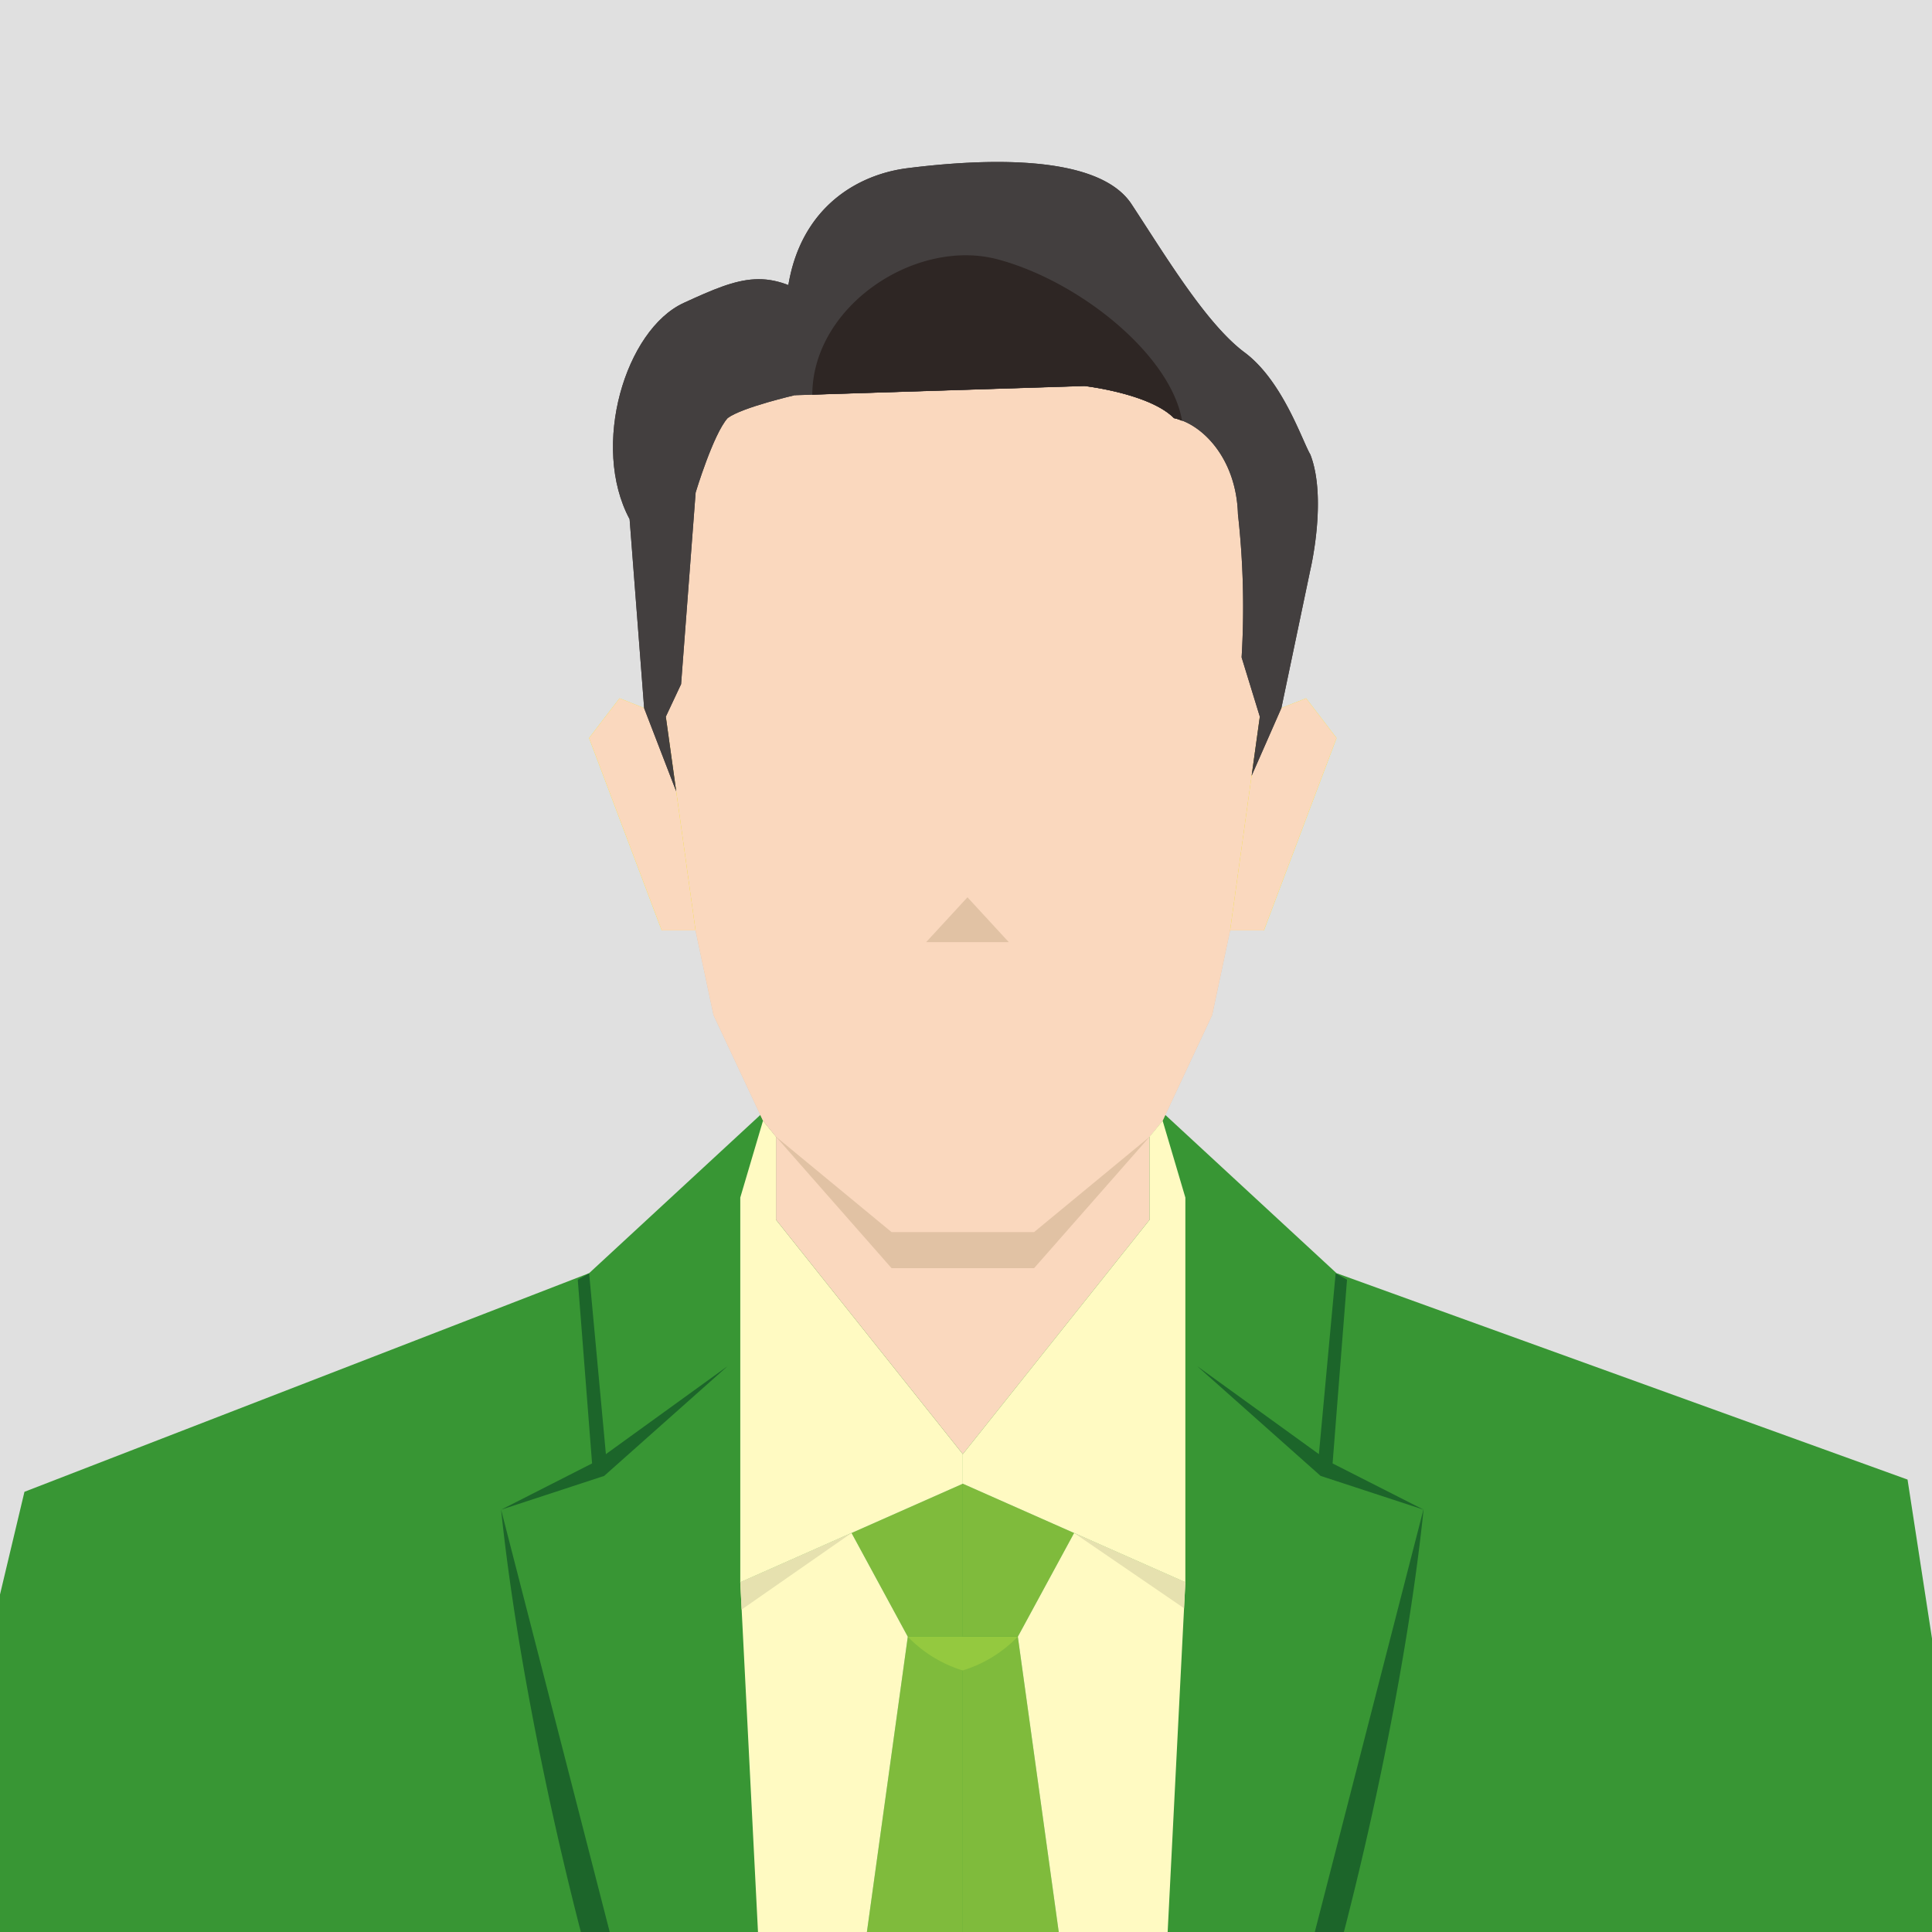
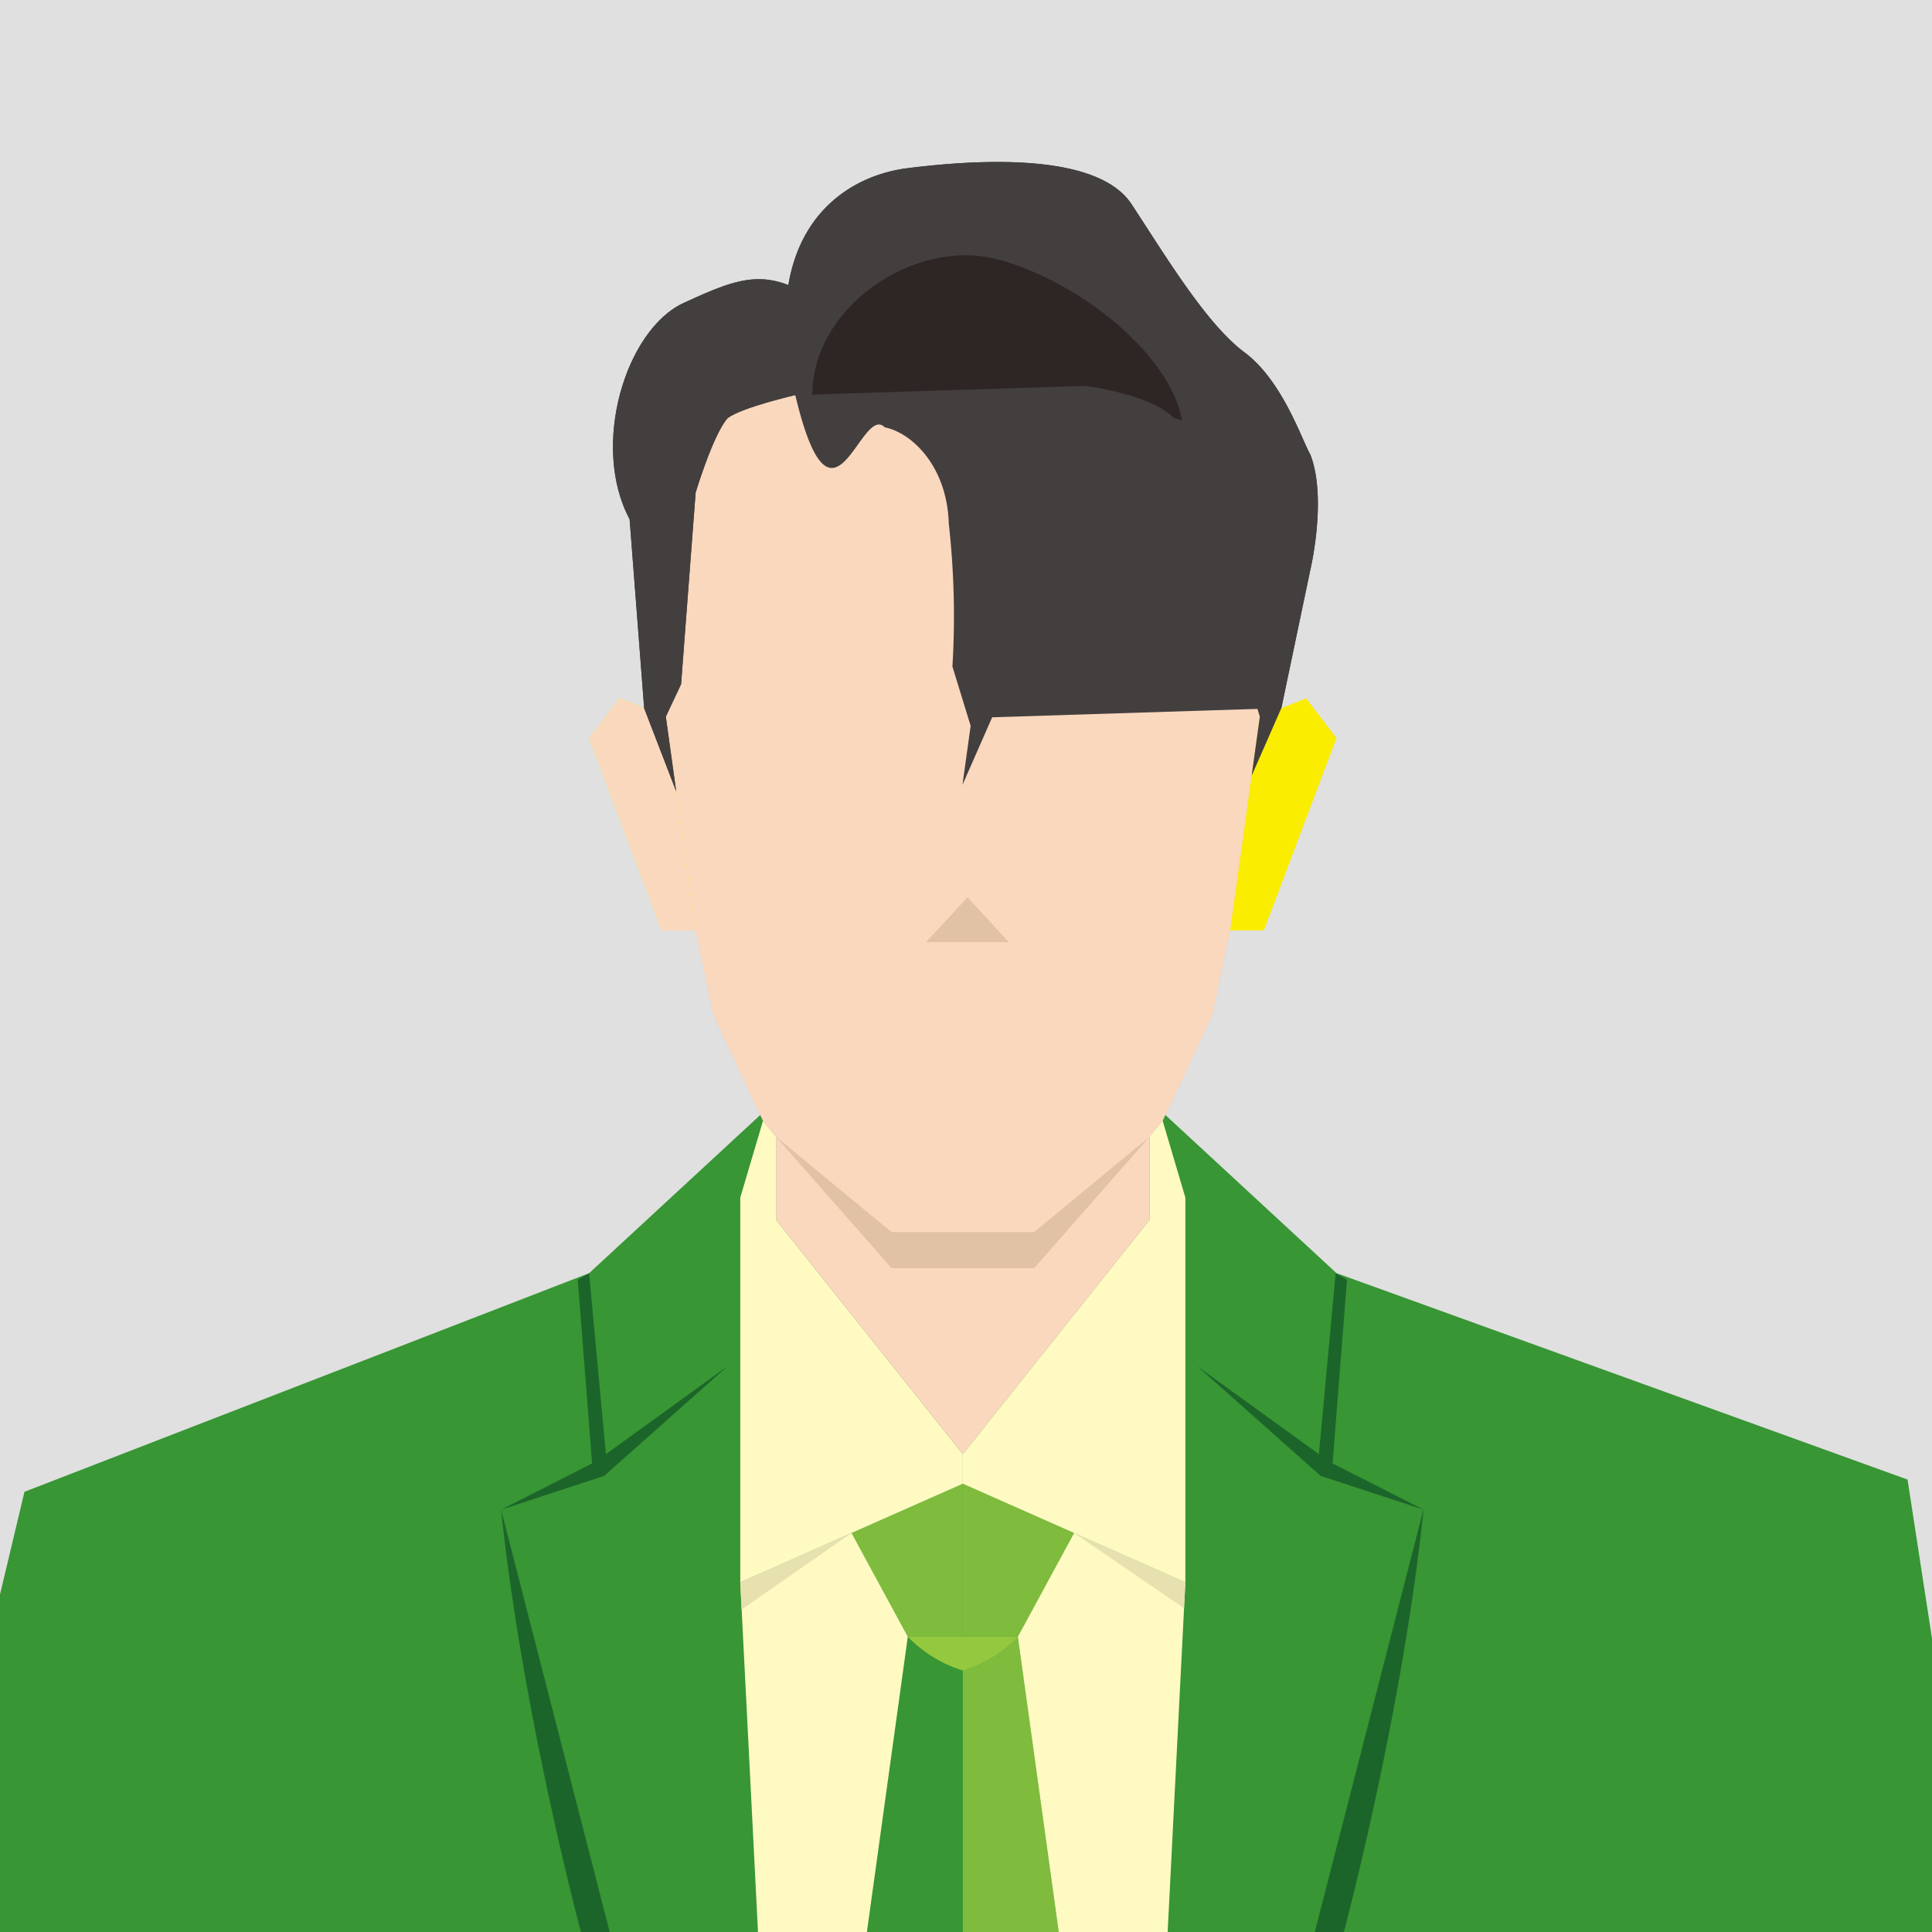
<svg xmlns="http://www.w3.org/2000/svg" width="158" height="158" viewBox="0 0 158 158">
  <rect x="0" y="0" width="158" height="158" fill="#333333" stroke="none" />
  <defs>
    <clipPath id="clip-path">
      <rect id="長方形_1347" data-name="長方形 1347" width="158" height="158" fill="none" />
    </clipPath>
  </defs>
  <g id="voice01" transform="translate(-0.231 0.007)">
    <g id="man004" transform="translate(0.231 -0.007)" clip-path="url(#clip-path)">
      <rect id="長方形_1346" data-name="長方形 1346" width="158" height="158" fill="#e0e0e0" />
      <path id="パス_1320" data-name="パス 1320" d="M156,121l12,78-186,7L2,122l46.18-17.88,14-12.94L63.46,90H94.02l1.28,1.18,14,12.94Z" fill="#389634" />
-       <path id="パス_1321" data-name="パス 1321" d="M78.74,133.85v64.47H73.93l-6.7-13.85,7.01-50.62Z" fill="#7fbb3c" />
      <path id="パス_1322" data-name="パス 1322" d="M78.74,121.34v12.51h-4.5l-4.6-8.48Z" fill="#7fbb3c" />
      <path id="パス_1323" data-name="パス 1323" d="M78.74,118.92v2.42l-18.2,8.06V97.94l1.86-6.29,1.06,1.3v6.8Z" fill="#fffac2" />
      <path id="パス_1324" data-name="パス 1324" d="M84.57,100.76H72.91l-9.45-7.81v6.8l15.28,19.17L94.02,99.75v-6.8Z" fill="#fad8be" />
      <path id="パス_1325" data-name="パス 1325" d="M103.36,56.2l-.33,2.4L100.6,76.09l-1.47,6.92L95.3,91.18l-.22.47-1.06,1.31-9.45,10.75H72.91L63.46,92.96,62.4,91.65l-.22-.47-3.83-8.17-1.47-6.92L55.3,64.71l-.85-6.11-.33-2.4,1.57-15.87.64-6.47v-.01l22.41-10.7,17.1,8.17,5.3,2.53v.01Z" fill="#e1c2a4" />
      <path id="パス_1326" data-name="パス 1326" d="M103.36,56.2l-.33,2.4L100.6,76.09l-1.47,6.92L95.3,91.18l-.22.47-1.06,1.31-9.45,7.8H72.91l-9.45-7.8L62.4,91.65l-.22-.47-3.83-8.17-1.47-6.92L55.3,64.71l-.85-6.11-.33-2.4,1.57-15.87.64-6.47v-.01l22.41-10.7,17.1,8.17,5.3,2.53v.01Z" fill="#fad8be" />
      <path id="パス_1327" data-name="パス 1327" d="M75.74,77.05l3.38-3.67,3.38,3.67Z" fill="#e1c2a4" />
      <path id="パス_1328" data-name="パス 1328" d="M56.88,76.09H54.12L48.18,60.36l1.19-1.56,1.3-1.69,2.01.8,1.77.69.85,6.11Z" fill="#faed00" />
      <path id="パス_1329" data-name="パス 1329" d="M60.54,129.4V97.94l1.86-6.29" fill="none" />
      <path id="パス_1330" data-name="パス 1330" d="M78.74,100.76v18.16L63.46,99.75v-6.8" fill="none" />
      <path id="パス_1331" data-name="パス 1331" d="M56.88,76.09H54.12L48.18,60.36l1.19-1.56,1.3-1.69,2.01.8,1.77.69Z" fill="#fad8be" />
      <path id="パス_1332" data-name="パス 1332" d="M78.74,23.15v77.61H72.91l-9.45-7.8L62.4,91.65l-.22-.47-3.83-8.17-1.47-6.92L55.3,64.71l-.85-6.11-.33-2.4,1.57-15.87.64-6.47Z" fill="none" />
      <path id="パス_1333" data-name="パス 1333" d="M69.64,125.37l9.1-4.03v12.51" fill="none" />
      <path id="パス_1334" data-name="パス 1334" d="M78.74,133.85v64.47H73.93l-6.7-13.85,7.01-50.62Z" fill="none" />
      <path id="パス_1335" data-name="パス 1335" d="M74.24,133.85l-7.01,50.62-4.85-18.75L60.54,129.4l9.1-4.03Z" fill="#fffac2" />
      <path id="パス_1336" data-name="パス 1336" d="M69.64,125.37l-8.99,6.26-.11-2.23Z" fill="#e6e1af" />
      <path id="パス_1337" data-name="パス 1337" d="M90.25,184.47l-6.7,13.85H78.74V133.85h4.5Z" fill="#7fbb3c" />
      <path id="パス_1338" data-name="パス 1338" d="M78.76,133.85H74.24a10.547,10.547,0,0,0,4.49,2.76,10.549,10.549,0,0,0,4.5-2.76H78.75Z" fill="#94c93f" />
      <path id="パス_1339" data-name="パス 1339" d="M78.74,121.34v12.51h4.5l4.6-8.48Z" fill="#7fbb3c" />
      <path id="パス_1340" data-name="パス 1340" d="M78.74,118.92v2.42l18.2,8.06V97.94l-1.86-6.29-1.06,1.3v6.8Z" fill="#fffac2" />
      <path id="パス_1341" data-name="パス 1341" d="M109.3,60.36l-5.94,15.73H100.6l2.43-17.49,1.76-.69,2.02-.8,1.3,1.69Z" fill="#faed00" />
      <path id="パス_1342" data-name="パス 1342" d="M95.08,91.65l1.86,6.29V129.4" fill="none" />
      <path id="パス_1343" data-name="パス 1343" d="M78.74,100.76v18.16L94.02,99.75v-6.8" fill="none" />
-       <path id="パス_1344" data-name="パス 1344" d="M109.3,60.36l-5.94,15.73H100.6l2.43-17.49,1.76-.69,2.02-.8,1.3,1.69Z" fill="#fad8be" />
      <path id="パス_1345" data-name="パス 1345" d="M78.74,133.85V121.34l9.1,4.03" fill="none" />
      <path id="パス_1346" data-name="パス 1346" d="M83.24,133.85l7.01,50.62,4.85-18.75,1.84-36.32-9.1-4.03Z" fill="#fffac2" />
      <path id="パス_1347" data-name="パス 1347" d="M87.84,125.37l8.99,6.15.11-2.12Z" fill="#e6e1af" />
      <path id="パス_1348" data-name="パス 1348" d="M59.51,111.72l-9.96,7.2-1.37-14.79-.93.52,1.17,15.03-7.43,3.78,8.42-2.76Z" fill="#1c652a" />
      <path id="パス_1349" data-name="パス 1349" d="M66.69,198.32H64.82a91.178,91.178,0,0,1-7.36-11.63c-6.98-13.28-14.43-43.52-16.48-63.23l9.24,35.93c3.39,13.18,7.63,26,15.1,36.95l1.36,1.99Z" fill="#1c652a" />
      <path id="パス_1350" data-name="パス 1350" d="M97.9,111.72l9.96,7.2,1.37-14.79.93.52-1.18,15.03,7.44,3.78L108,120.7Z" fill="#1c652a" />
      <path id="パス_1351" data-name="パス 1351" d="M116.42,123.46c-2.04,19.72-9.49,49.95-16.48,63.23a90.084,90.084,0,0,1-7.35,11.63H90.71l1.36-1.99c7.47-10.94,11.71-23.77,15.1-36.95l9.24-35.93Z" fill="#1c652a" />
      <path id="パス_1352" data-name="パス 1352" d="M104.79,57.91l2.37-11.31s1.39-5.84,0-9.43c-.66-1.1-2.25-6.02-5.38-8.35s-6.46-7.89-9.24-12.12-12.46-3.68-18.3-2.95-12.27,5.74-9.2,18.57l23.65-.75s5.33.61,7.32,2.63c2.21.44,5.09,3.18,5.23,7.85a68.338,68.338,0,0,1,.3,11.71l1.49,4.85-.67,4.83,2.43-5.53Z" fill="#433f3f" />
      <path id="パス_1353" data-name="パス 1353" d="M65.04,32.31s-4.35,1-5.53,1.88c-1.18,1.31-2.62,6.09-2.62,6.09L55.7,55.95l-1.25,2.66.85,6.11-2.62-6.8L51.49,42.46c-3.21-5.99-.34-15.5,4.43-17.69s6.91-2.98,11.3.08c4.23,2.63,7.01,4.09,7.01,4.09l-9.2,3.38Z" fill="#433f3f" />
      <path id="パス_1354" data-name="パス 1354" d="M81.63,21.22c-6.72-1.81-15.17,3.79-15.2,11.05h0l22.26-.71s5.33.61,7.32,2.63a3.117,3.117,0,0,1,.65.22h.01c-.91-5.35-8.32-11.38-15.04-13.19Z" fill="#2e2624" />
-       <path id="パス_1355" data-name="パス 1355" d="M104.79,57.91l2.37-11.31s1.39-5.84,0-9.43c-.66-1.1-2.25-6.02-5.38-8.35s-6.46-7.89-9.24-12.12-12.46-3.68-18.3-2.95-12.27,5.74-9.2,18.57l23.65-.75s5.33.61,7.32,2.63c2.21.44,5.09,3.18,5.23,7.85a68.338,68.338,0,0,1,.3,11.71l1.49,4.85-.67,4.83,2.43-5.53Z" fill="#433f3f" />
+       <path id="パス_1355" data-name="パス 1355" d="M104.79,57.91l2.37-11.31s1.39-5.84,0-9.43c-.66-1.1-2.25-6.02-5.38-8.35s-6.46-7.89-9.24-12.12-12.46-3.68-18.3-2.95-12.27,5.74-9.2,18.57s5.33.61,7.32,2.63c2.21.44,5.09,3.18,5.23,7.85a68.338,68.338,0,0,1,.3,11.71l1.49,4.85-.67,4.83,2.43-5.53Z" fill="#433f3f" />
      <path id="パス_1356" data-name="パス 1356" d="M65.04,32.31s-4.35,1-5.53,1.88c-1.18,1.31-2.62,6.09-2.62,6.09L55.7,55.95l-1.25,2.66.85,6.11-2.62-6.8L51.49,42.46c-3.21-5.99-.34-15.5,4.43-17.69s6.91-2.98,11.3.08c4.23,2.63,7.01,4.09,7.01,4.09l-9.2,3.38Z" fill="#433f3f" />
      <path id="パス_1357" data-name="パス 1357" d="M81.63,21.22c-6.72-1.81-15.17,3.79-15.2,11.05h0l22.26-.71s5.33.61,7.32,2.63a3.117,3.117,0,0,1,.65.22h.01c-.91-5.35-8.32-11.38-15.04-13.19Z" fill="#2e2624" />
    </g>
  </g>
</svg>